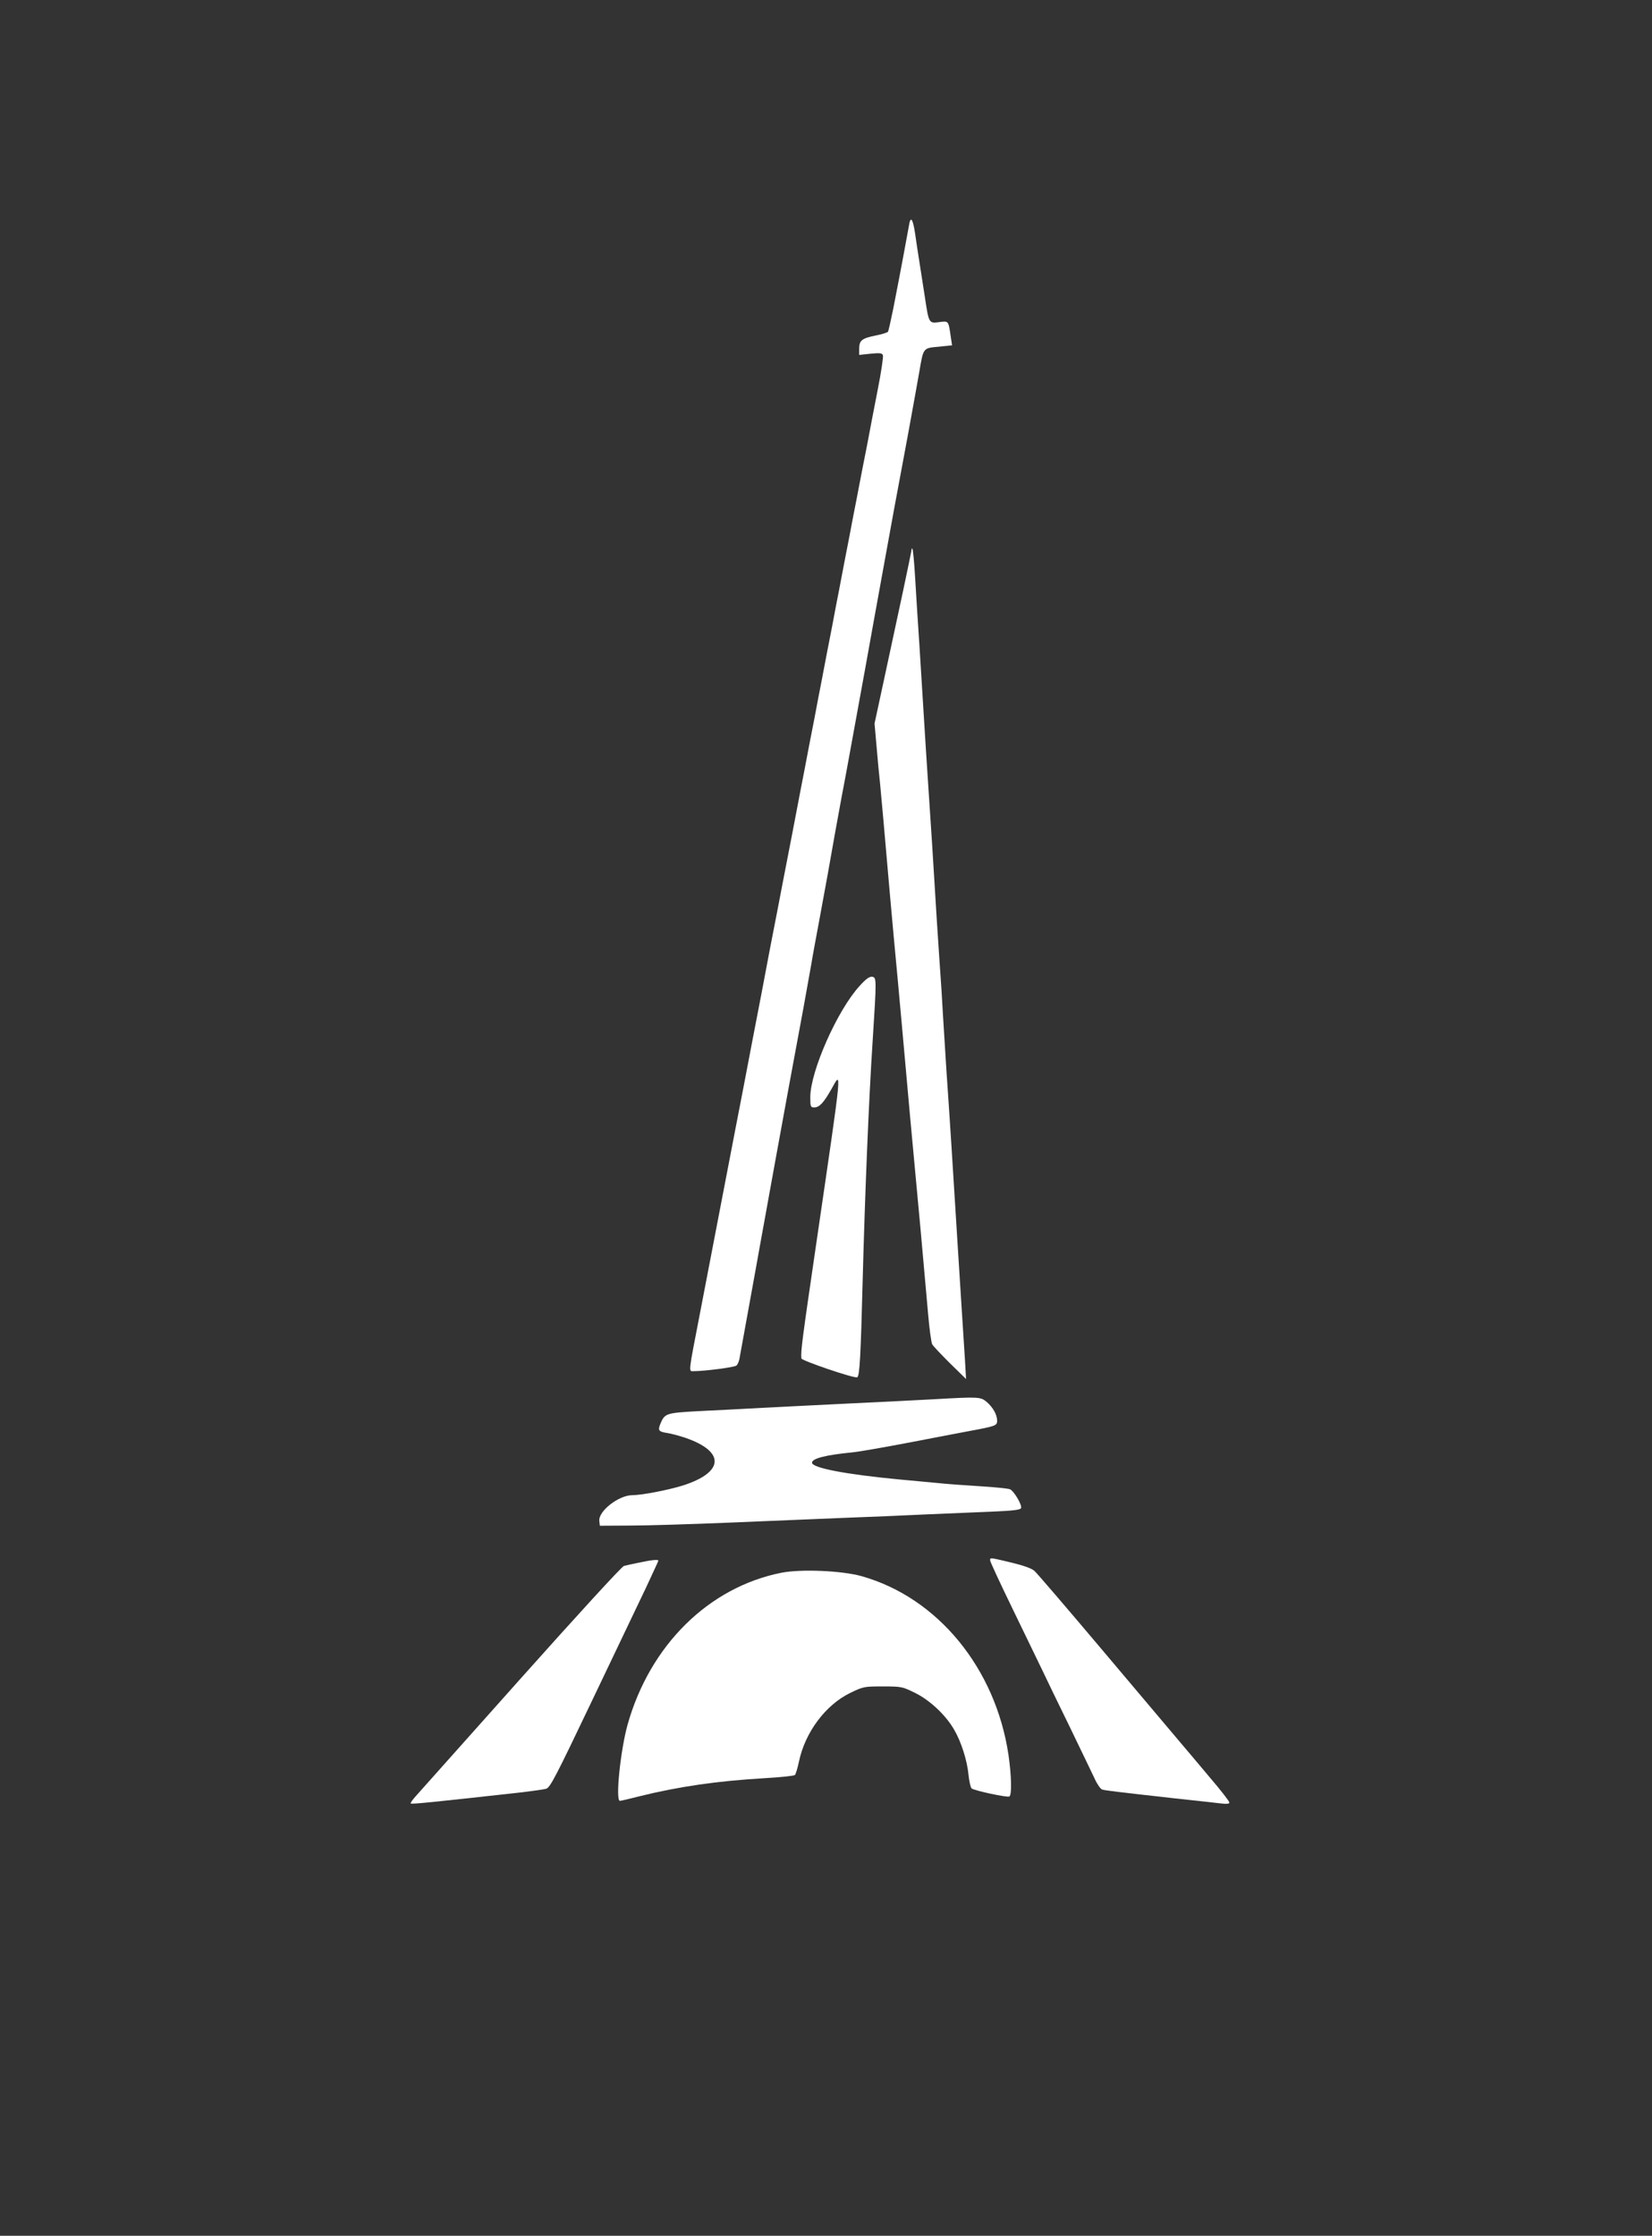
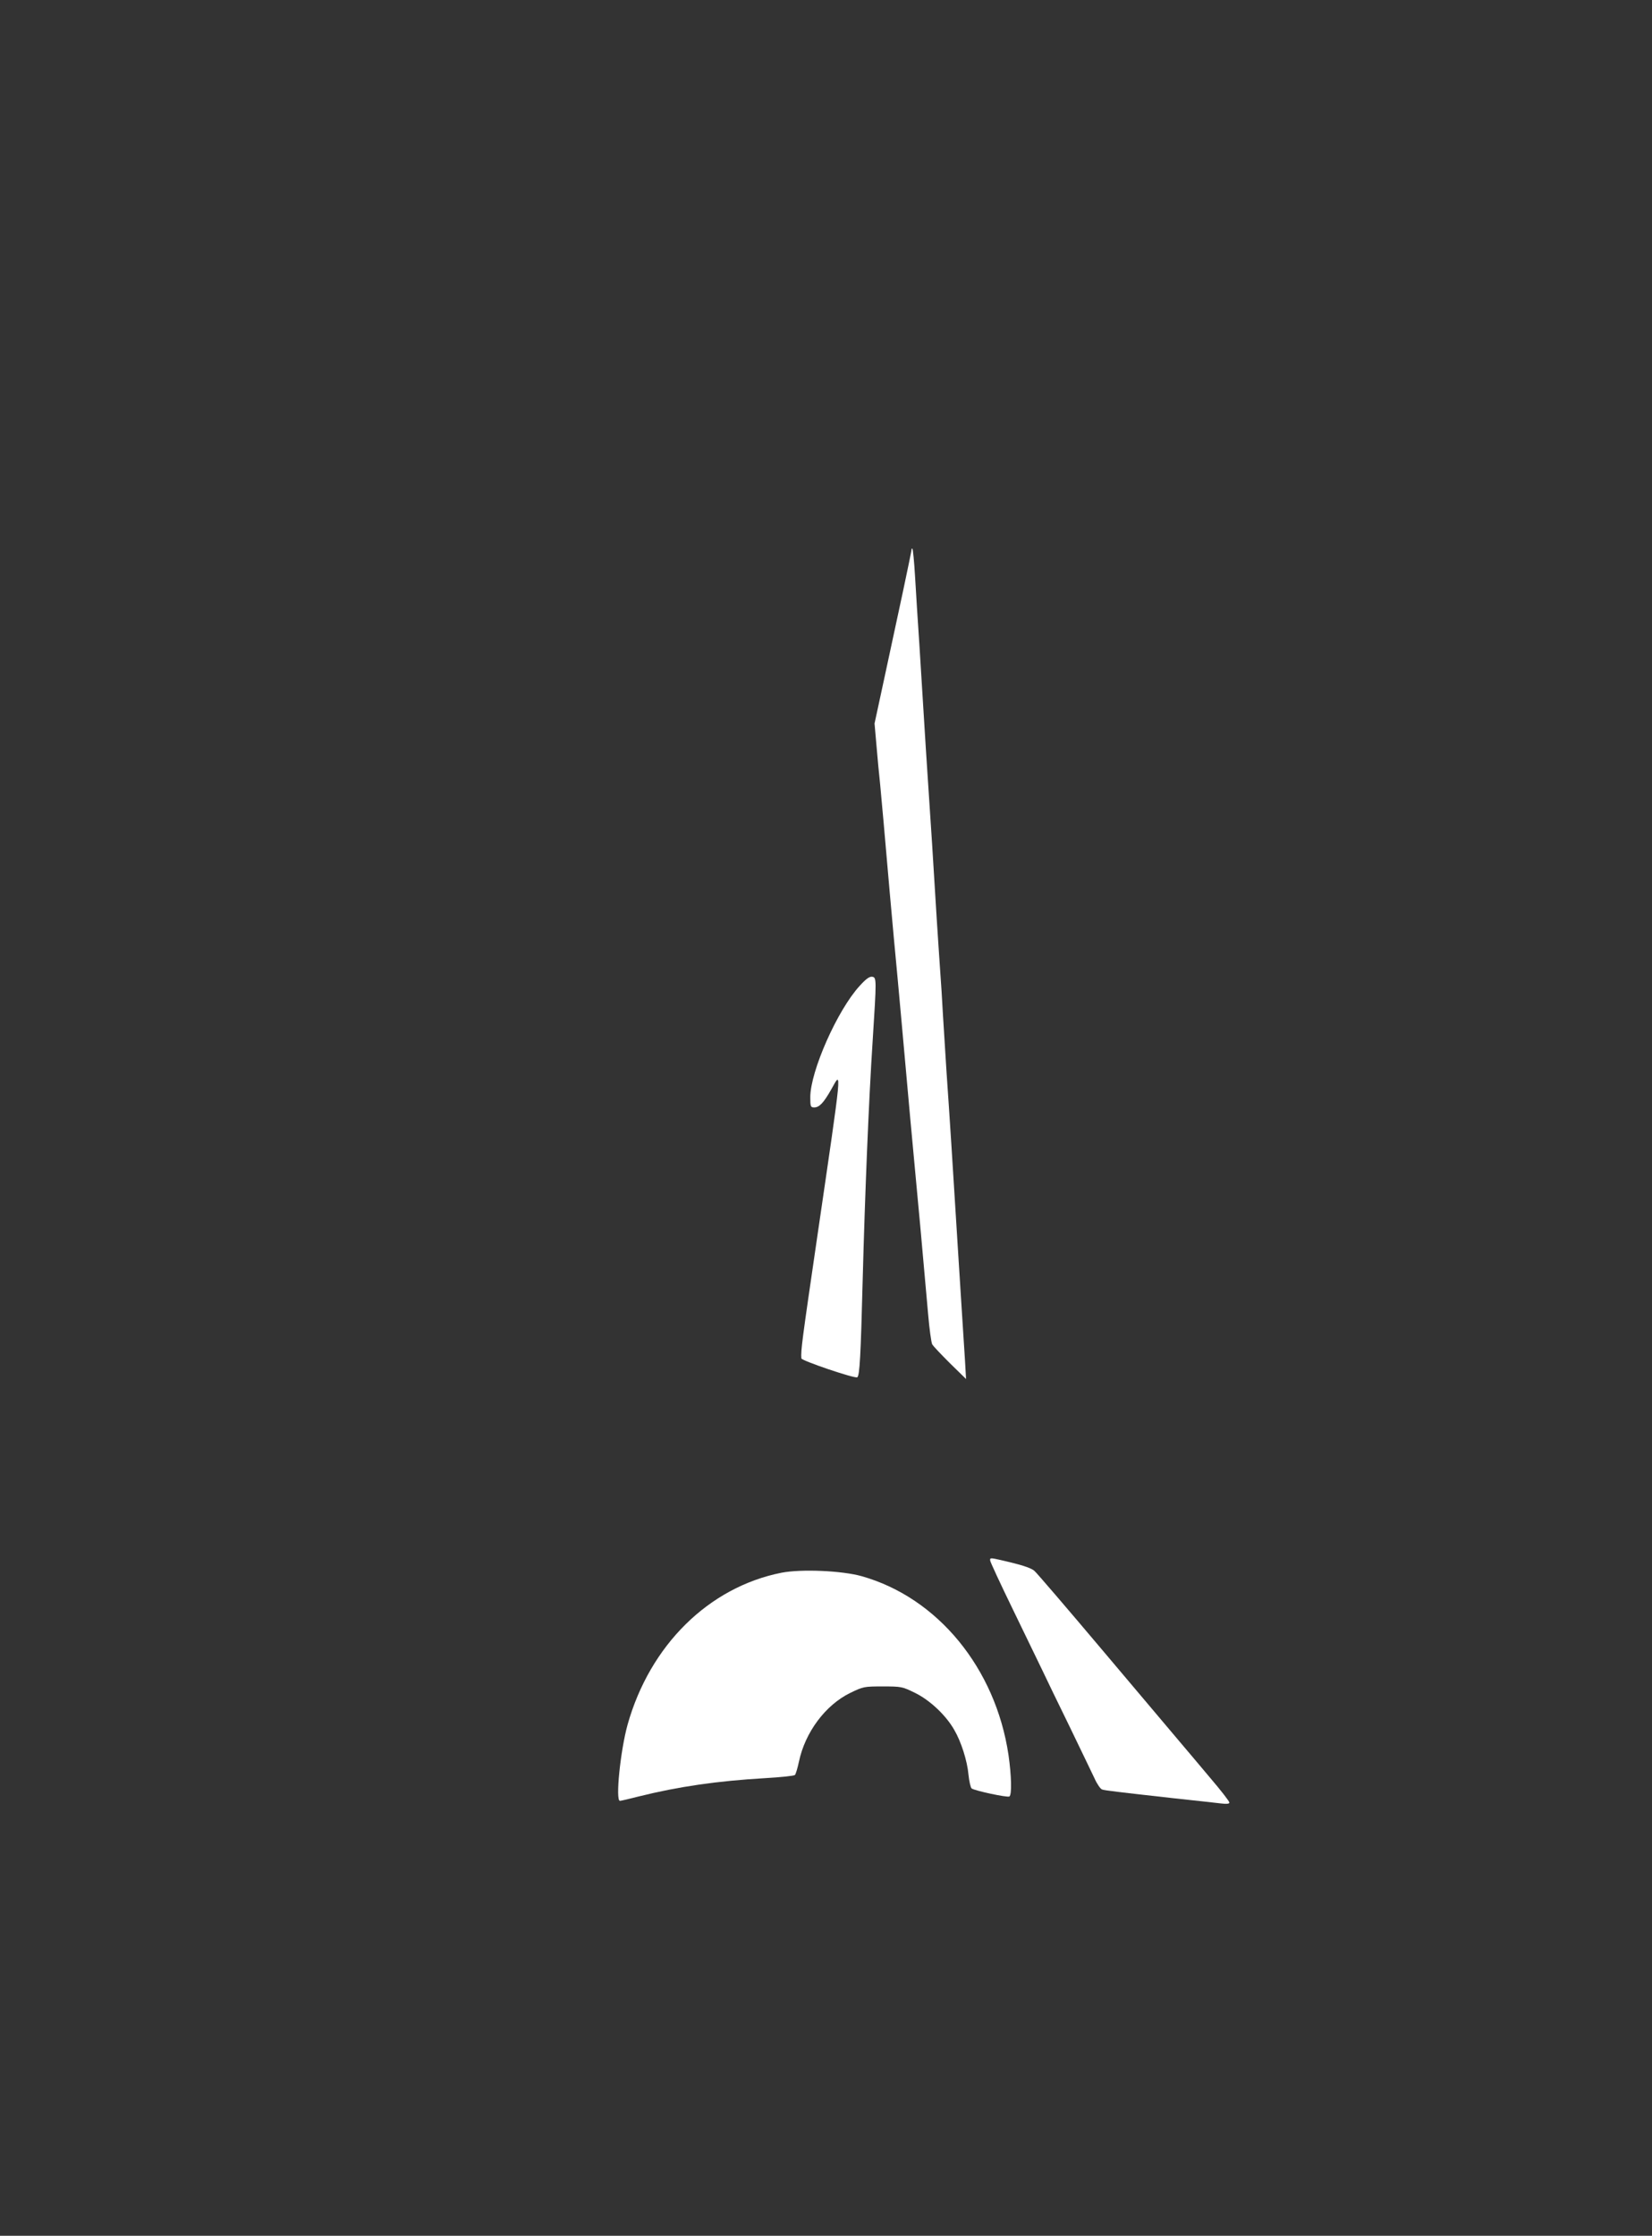
<svg xmlns="http://www.w3.org/2000/svg" version="1.0" width="946pt" height="1280pt" viewBox="0 0 946 1280" preserveAspectRatio="xMidYMid meet">
  <rect x="0" y="0" width="946" height="1280" fill="#333333" stroke="none" />
  <g transform="translate(0,1280) scale(0.1,-0.1)" fill="#ffffff" stroke="none">
-     <path d="M5205 11508 c-8 -46 -51 -278 -90 -476 -14 -68 -27 -127 -30 -131 -3 -5 -35 -15 -71 -22 -79 -16 -94 -28 -94 -76 l0 -35 65 7 c54 5 66 4 71 -9 3 -9 -10 -98 -30 -198 -20 -101 -47 -244 -61 -318 -15 -74 -35 -178 -45 -230 -10 -52 -25 -131 -34 -175 -8 -44 -31 -163 -51 -265 -19 -102 -42 -219 -50 -260 -7 -41 -30 -158 -50 -260 -19 -102 -42 -219 -50 -260 -7 -41 -30 -158 -50 -260 -19 -102 -42 -219 -50 -260 -16 -86 -76 -397 -105 -545 -10 -55 -42 -218 -70 -362 -27 -145 -72 -380 -100 -523 -27 -143 -72 -377 -100 -520 -120 -624 -154 -800 -200 -1040 -70 -362 -68 -340 -37 -340 61 0 233 22 244 32 7 5 15 24 18 42 3 17 26 144 51 281 25 138 59 324 75 415 17 91 34 188 39 215 5 28 27 149 49 270 54 296 85 466 152 825 16 91 36 201 44 245 7 44 30 168 50 275 20 107 40 218 45 245 21 121 62 349 80 445 21 108 39 209 135 735 20 110 40 223 45 250 5 28 27 149 49 270 54 300 87 478 152 825 34 185 41 227 64 355 23 135 21 132 110 140 l77 8 -7 46 c-14 96 -12 94 -66 87 -60 -8 -60 -8 -83 145 -9 57 -23 147 -31 199 -8 52 -20 126 -25 165 -13 85 -26 101 -35 43z" />
    <path d="M5220 9654 c0 -5 -22 -112 -49 -239 -27 -126 -75 -348 -106 -493 l-57 -264 11 -126 c6 -70 15 -170 21 -222 9 -92 25 -275 55 -620 18 -199 30 -336 45 -490 6 -63 17 -187 25 -275 39 -441 61 -675 75 -825 16 -164 42 -453 75 -826 7 -83 18 -160 23 -170 6 -11 52 -59 102 -109 l92 -90 -6 105 c-4 58 -11 170 -16 250 -5 80 -14 222 -20 315 -38 612 -51 818 -70 1090 -5 83 -14 227 -20 320 -5 94 -12 202 -15 240 -3 39 -12 180 -21 315 -23 381 -33 533 -44 695 -10 142 -21 322 -55 870 -9 132 -20 309 -25 394 -5 85 -12 156 -15 159 -3 3 -5 1 -5 -4z" />
    <path d="M4923 7156 c-128 -139 -283 -490 -283 -638 0 -54 2 -58 23 -58 29 0 54 27 97 103 62 111 65 149 -80 -843 -87 -595 -95 -653 -91 -697 1 -13 307 -117 320 -108 14 8 20 126 31 555 13 494 35 1033 57 1368 23 361 23 366 -3 370 -15 2 -36 -13 -71 -52z" />
-     <path d="M5345 4789 c-77 -4 -284 -15 -460 -23 -176 -9 -410 -20 -520 -26 -110 -6 -276 -15 -368 -19 -181 -10 -190 -13 -214 -69 -17 -41 -13 -48 37 -56 23 -3 69 -16 103 -27 231 -79 225 -198 -14 -274 -84 -26 -234 -55 -288 -55 -78 0 -196 -92 -189 -148 l3 -27 175 1 c96 0 353 8 570 17 217 9 510 21 650 27 140 5 354 14 475 20 121 5 291 12 378 16 120 5 160 10 164 20 7 18 -42 100 -64 108 -10 4 -85 12 -168 17 -82 5 -195 13 -250 19 -55 5 -152 14 -215 20 -306 29 -500 66 -500 96 0 24 77 44 230 59 36 3 182 29 325 56 143 28 298 57 345 66 151 28 160 31 160 59 0 35 -24 77 -60 108 -35 29 -43 30 -305 15z" />
    <path d="M5670 3866 c0 -7 59 -134 131 -282 72 -148 148 -305 169 -349 21 -44 90 -188 155 -320 64 -132 128 -266 143 -297 14 -32 34 -60 43 -63 18 -6 79 -13 409 -50 124 -13 246 -27 273 -30 31 -4 47 -2 47 5 0 7 -48 69 -107 138 -59 70 -141 168 -183 217 -42 50 -240 284 -439 520 -200 237 -374 440 -387 451 -14 14 -62 31 -132 48 -127 30 -122 30 -122 12z" />
-     <path d="M3660 3854 c-36 -7 -75 -16 -87 -19 -12 -3 -265 -279 -589 -642 -313 -351 -584 -655 -603 -676 -19 -21 -32 -40 -29 -42 5 -5 116 6 646 65 56 7 114 15 129 19 23 6 54 66 264 506 131 275 270 566 309 647 38 82 70 150 70 153 0 8 -41 4 -110 -11z" />
    <path d="M4475 3796 c-417 -83 -753 -415 -881 -869 -41 -147 -71 -437 -44 -437 5 0 53 11 107 25 229 57 451 89 725 105 88 5 165 13 170 18 5 5 15 39 23 76 35 168 152 325 294 394 74 36 79 37 186 37 106 0 112 -1 185 -37 84 -41 176 -127 224 -211 40 -68 75 -178 82 -258 4 -38 12 -73 18 -78 17 -13 204 -53 216 -46 15 9 12 120 -5 238 -74 496 -405 900 -840 1023 -113 32 -347 42 -460 20z" />
  </g>
</svg>